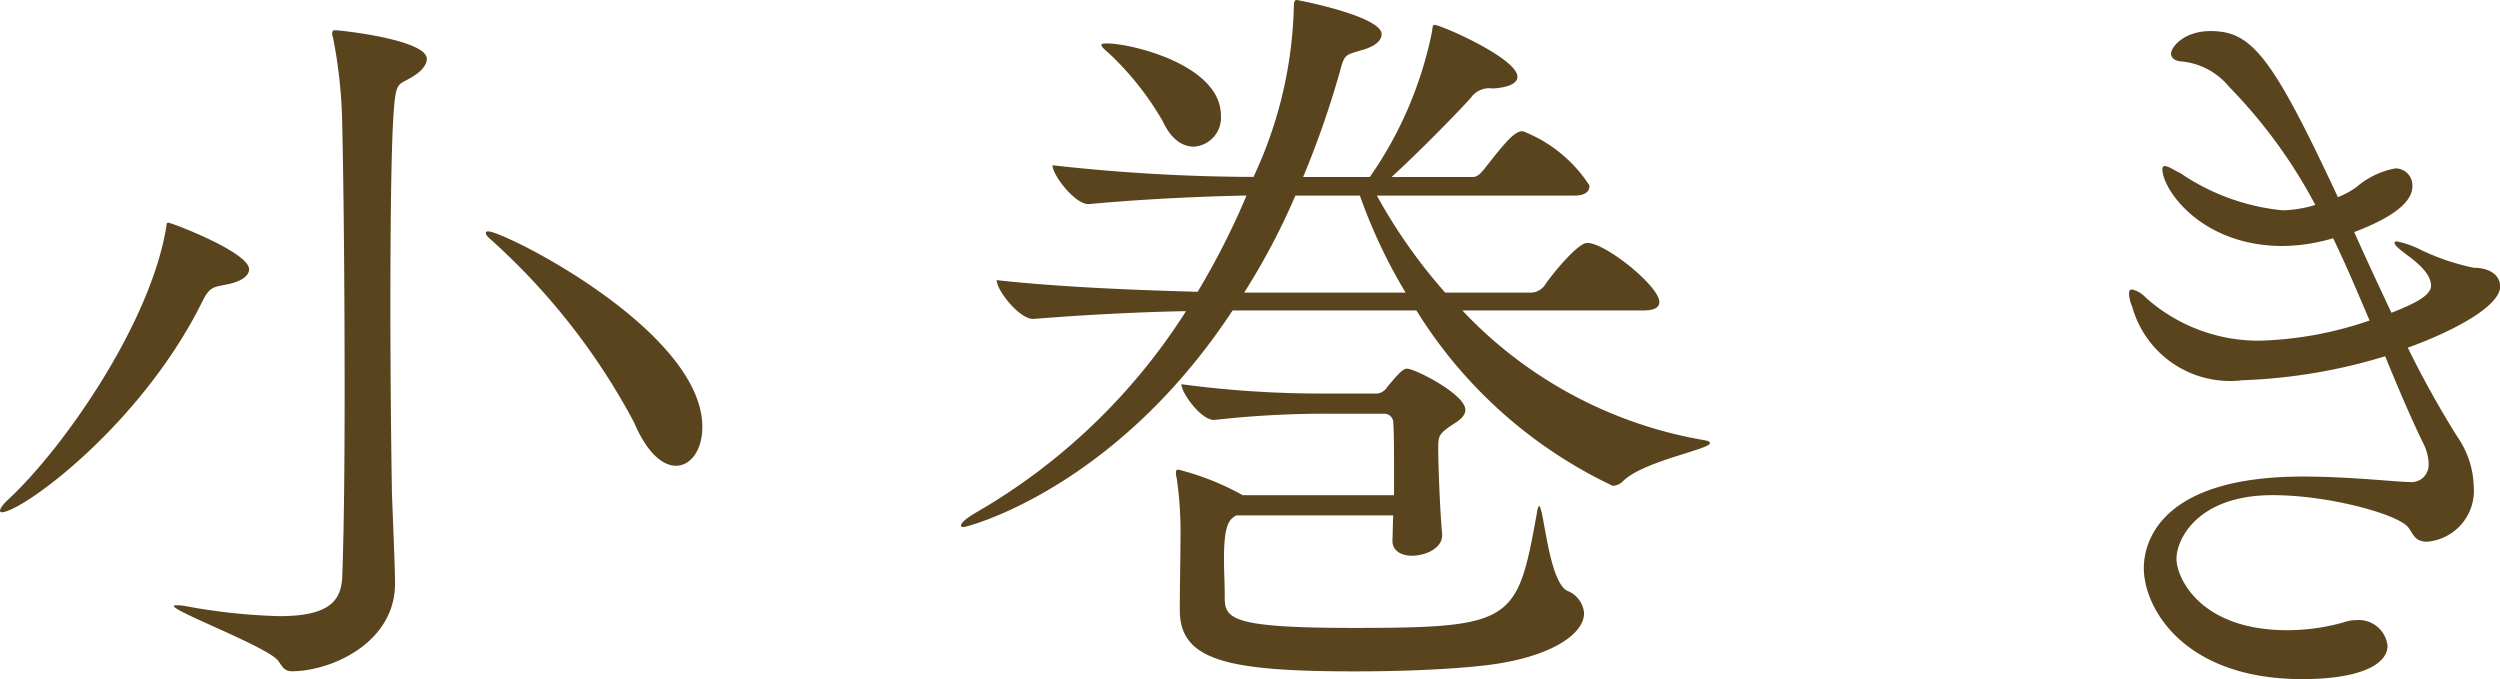
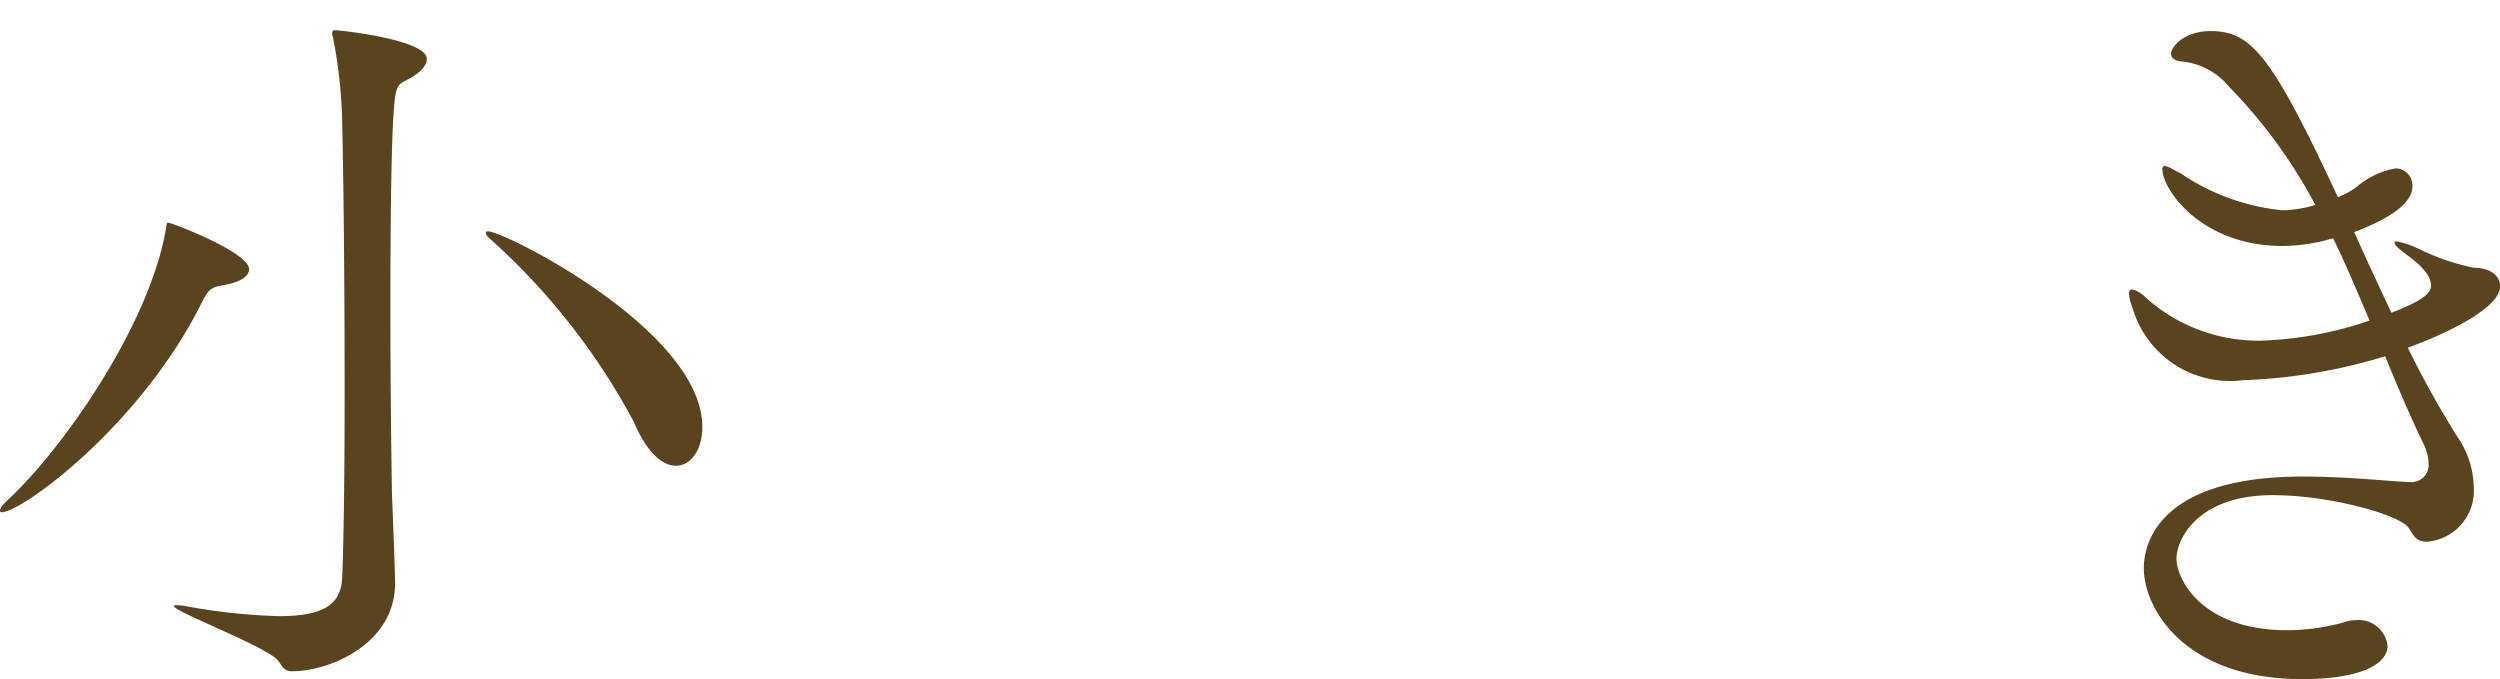
<svg xmlns="http://www.w3.org/2000/svg" viewBox="0 0 80.521 21.87">
  <g id="レイヤー_2" data-name="レイヤー 2">
    <g id="レイヤー_3" data-name="レイヤー 3">
      <g>
        <path d="M7.248,9.173c-.375.075-.5.075-.725.525C4.549,13.7.7,16.5.05,16.5a.053.053,0,0,1-.05-.05c0-.075.1-.2.225-.325C2,14.5,4.823,10.473,5.349,7.348c.024-.1,0-.175.074-.175.1,0,2.6.95,2.6,1.5C8.022,8.873,7.8,9.073,7.248,9.173ZM9.4,21.62c-.25,0-.3-.15-.45-.35C8.572,20.82,5.6,19.7,5.6,19.521c0-.026.024-.026.074-.026a1.5,1.5,0,0,1,.3.026A18.992,18.992,0,0,0,9,19.845c1.65,0,2-.525,2.024-1.3.051-1.3.076-3.5.076-5.873,0-3.024-.025-6.373-.076-8.573a15.73,15.73,0,0,0-.3-2.9.272.272,0,0,1-.025-.125c0-.075.025-.1.1-.1.15,0,2.949.3,2.949.924,0,.176-.149.375-.425.551-.5.324-.575.1-.649,1.249-.075,1.125-.1,3.624-.1,6.174,0,2.3.026,4.6.05,6,.025.725.1,2.425.1,2.924C12.722,20.72,10.647,21.62,9.4,21.62ZM20.42,13.6a21.432,21.432,0,0,0-4.6-5.874c-.125-.1-.174-.175-.174-.225,0-.025.025-.05.075-.05.525,0,6.9,3.2,6.9,6.3,0,.75-.375,1.25-.849,1.25C21.345,15,20.845,14.6,20.42,13.6Z" fill="#59441e" />
-         <path d="M47.1,10a13.9,13.9,0,0,0,7.773,4.174c.15.025.2.05.2.1,0,.2-2.149.576-2.8,1.225a.5.5,0,0,1-.326.15A14.953,14.953,0,0,1,45.621,10H39.7c-3.8,5.773-8.572,6.973-8.647,6.973s-.1,0-.1-.05c0-.075.151-.225.5-.425A19.633,19.633,0,0,0,38.2,10.022c-1.525.026-3.375.125-4.9.25h-.025c-.45,0-1.174-.924-1.174-1.249,2.024.225,4.573.325,6.473.375a24.184,24.184,0,0,0,1.574-3.1c-1.3.025-3.173.1-5.074.275h-.024c-.425,0-1.15-.925-1.15-1.25a59.1,59.1,0,0,0,6.473.375,13.637,13.637,0,0,0,1.3-5.5c0-.2.075-.2.075-.2C41.822,0,44.5.525,44.5,1.1c0,.2-.2.4-.675.525-.5.15-.524.125-.675.7A29.9,29.9,0,0,1,41.972,5.7h2.149a12.463,12.463,0,0,0,2-4.674C46.146.85,46.146.8,46.2.8c.2,0,2.674,1.075,2.674,1.675,0,.224-.325.349-.8.375a.72.72,0,0,0-.7.3C46.9,3.674,45.7,4.9,44.821,5.7h2.624c.151,0,.276-.15.375-.275.725-.925.975-1.2,1.225-1.2a4.485,4.485,0,0,1,2.149,1.75c0,.174-.1.325-.5.325H44.347a17.225,17.225,0,0,0,2.2,3.124H49.32a.557.557,0,0,0,.425-.225c.25-.375,1.074-1.375,1.375-1.375.6,0,2.324,1.4,2.324,1.9,0,.15-.1.275-.525.275ZM37.448,3.9A9.535,9.535,0,0,0,35.7,1.7c-.149-.125-.224-.2-.224-.25s.075-.05.2-.05c.724,0,3.648.675,3.648,2.324a.934.934,0,0,1-.874,1C38.1,4.724,37.723,4.5,37.448,3.9Zm7.423,12.7H39.822c-.224.125-.4.275-.4,1.4,0,.375.024.75.024,1.224,0,.7.175,1,4.15,1,5.148,0,5.273-.2,5.9-3.674.026-.175.05-.25.075-.25.15,0,.3,2.4.9,2.725a.852.852,0,0,1,.55.724c0,.7-1.15,1.475-3.349,1.7-1.2.125-2.675.175-4.025.175-4.124,0-5.648-.35-5.648-1.974,0-.625.024-1.975.024-2.475A12,12,0,0,0,37.9,15.4a.56.56,0,0,1-.025-.175c0-.075.025-.1.075-.1a8.528,8.528,0,0,1,2.074.824H44.9V15.2c0-.624,0-1.2-.025-1.6a.29.29,0,0,0-.274-.275H42.821a32.122,32.122,0,0,0-3.7.2H39.1c-.425,0-1.05-.875-1.05-1.15a33.7,33.7,0,0,0,4.424.3h1.875a.424.424,0,0,0,.324-.2c.45-.55.55-.6.65-.6.25,0,1.874.825,1.874,1.325,0,.225-.25.375-.449.5-.4.275-.425.35-.425.724,0,.451.05,1.975.125,2.75.05.475-.525.725-.975.725-.325,0-.624-.15-.624-.475V17.4ZM41.722,6.3a21.869,21.869,0,0,1-1.65,3.124h5.2A17.056,17.056,0,0,1,43.8,6.3Z" fill="#59441e" />
        <path d="M72.223,12.247a3.271,3.271,0,0,1-3.55-2.374,1.122,1.122,0,0,1-.1-.425c0-.075.025-.125.1-.125a.863.863,0,0,1,.425.25,5.446,5.446,0,0,0,3.674,1.4,11.818,11.818,0,0,0,3.549-.65c-.375-.875-.75-1.775-1.175-2.65a5.849,5.849,0,0,1-1.625.25c-2.624,0-3.874-1.824-3.874-2.474,0-.075.026-.1.076-.1.125,0,.325.15.5.225a7.056,7.056,0,0,0,3.3,1.2,3.892,3.892,0,0,0,1.05-.174A16.441,16.441,0,0,0,71.8,2.8a2.255,2.255,0,0,0-1.574-.824c-.2-.025-.3-.125-.3-.25,0-.2.4-.725,1.274-.725,1.325,0,1.975.8,4.1,5.349a2.706,2.706,0,0,0,.6-.326,2.651,2.651,0,0,1,1.25-.6A.548.548,0,0,1,77.7,6c0,.475-.55.975-1.875,1.474.4.9.8,1.75,1.2,2.6.9-.35,1.275-.6,1.275-.875,0-.225-.15-.525-.725-.95-.3-.225-.45-.35-.45-.425,0-.025.025-.05.075-.05a3.166,3.166,0,0,1,.775.275,7.349,7.349,0,0,0,1.7.575c.525,0,.851.25.851.6,0,.674-1.651,1.5-2.975,1.974a31.386,31.386,0,0,0,1.6,2.875,2.936,2.936,0,0,1,.524,1.6,1.646,1.646,0,0,1-1.5,1.775c-.4,0-.45-.25-.6-.45-.3-.425-2.55-1.05-4.374-1.05-2.425,0-3.1,1.425-3.1,2.05,0,.6.75,2.3,3.574,2.3a6.766,6.766,0,0,0,1.8-.25,1.26,1.26,0,0,1,.424-.075.932.932,0,0,1,1,.825c0,.6-.875,1.075-2.75,1.075-3.824,0-5.1-2.3-5.1-3.574,0-.525.2-2.95,5.124-2.95,1.4,0,2.774.15,3.374.175h.05a.553.553,0,0,0,.625-.575,1.507,1.507,0,0,0-.175-.675c-.425-.874-.825-1.824-1.225-2.8A17.721,17.721,0,0,1,72.223,12.247Z" fill="#59441e" />
      </g>
    </g>
  </g>
</svg>